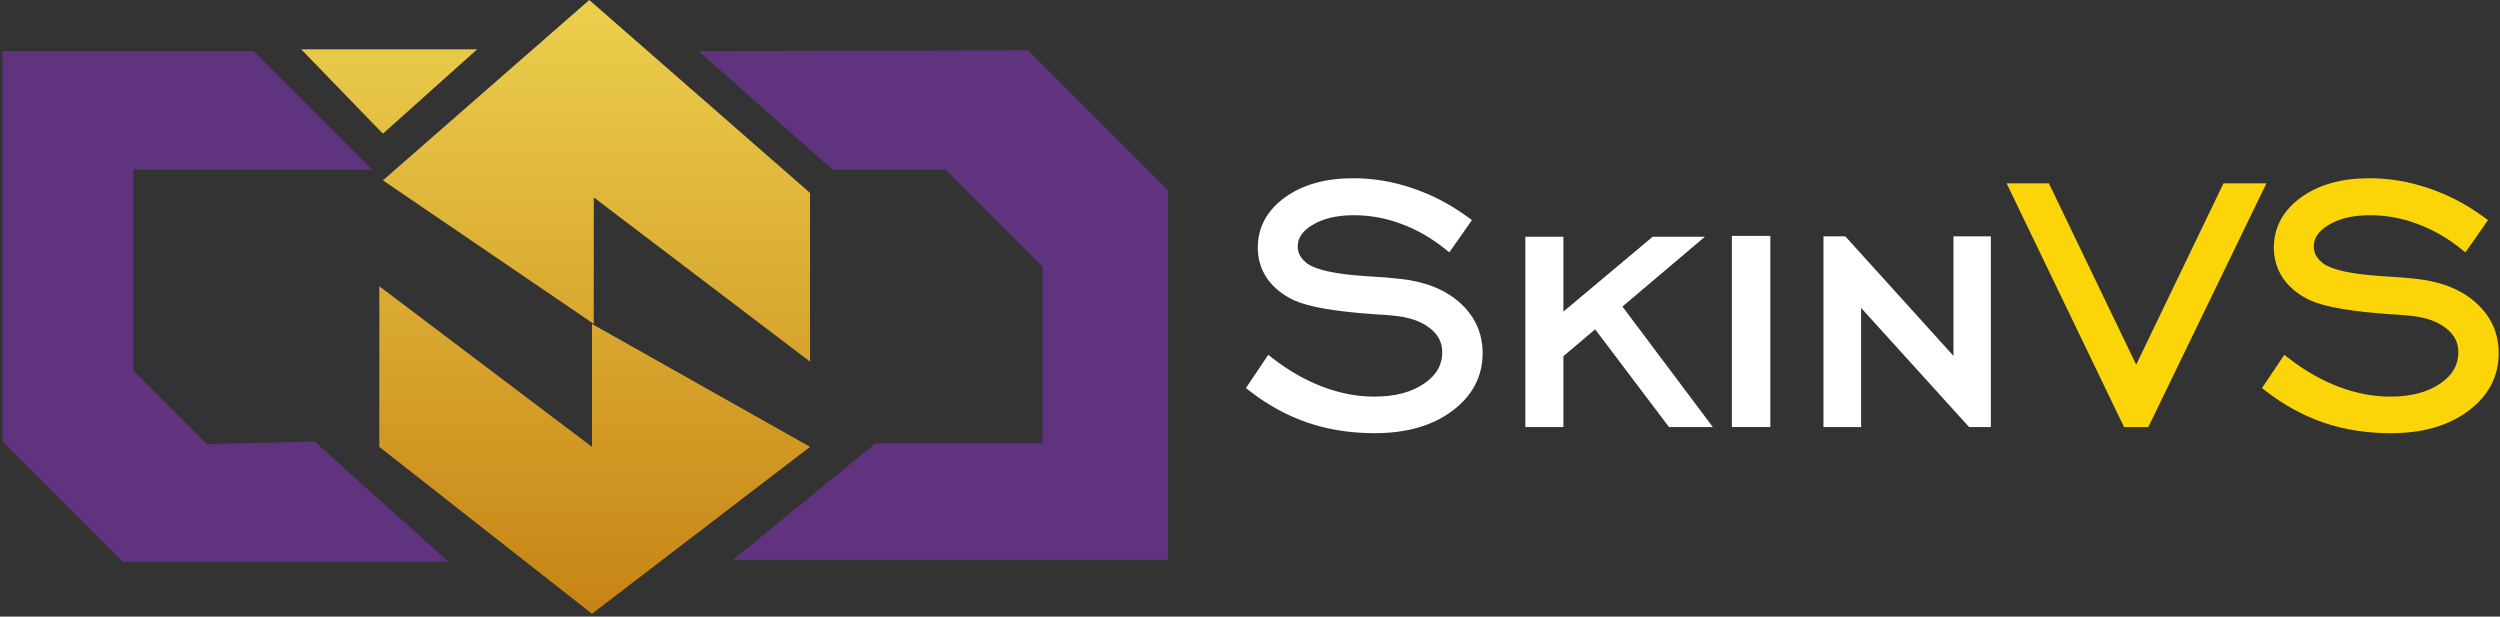
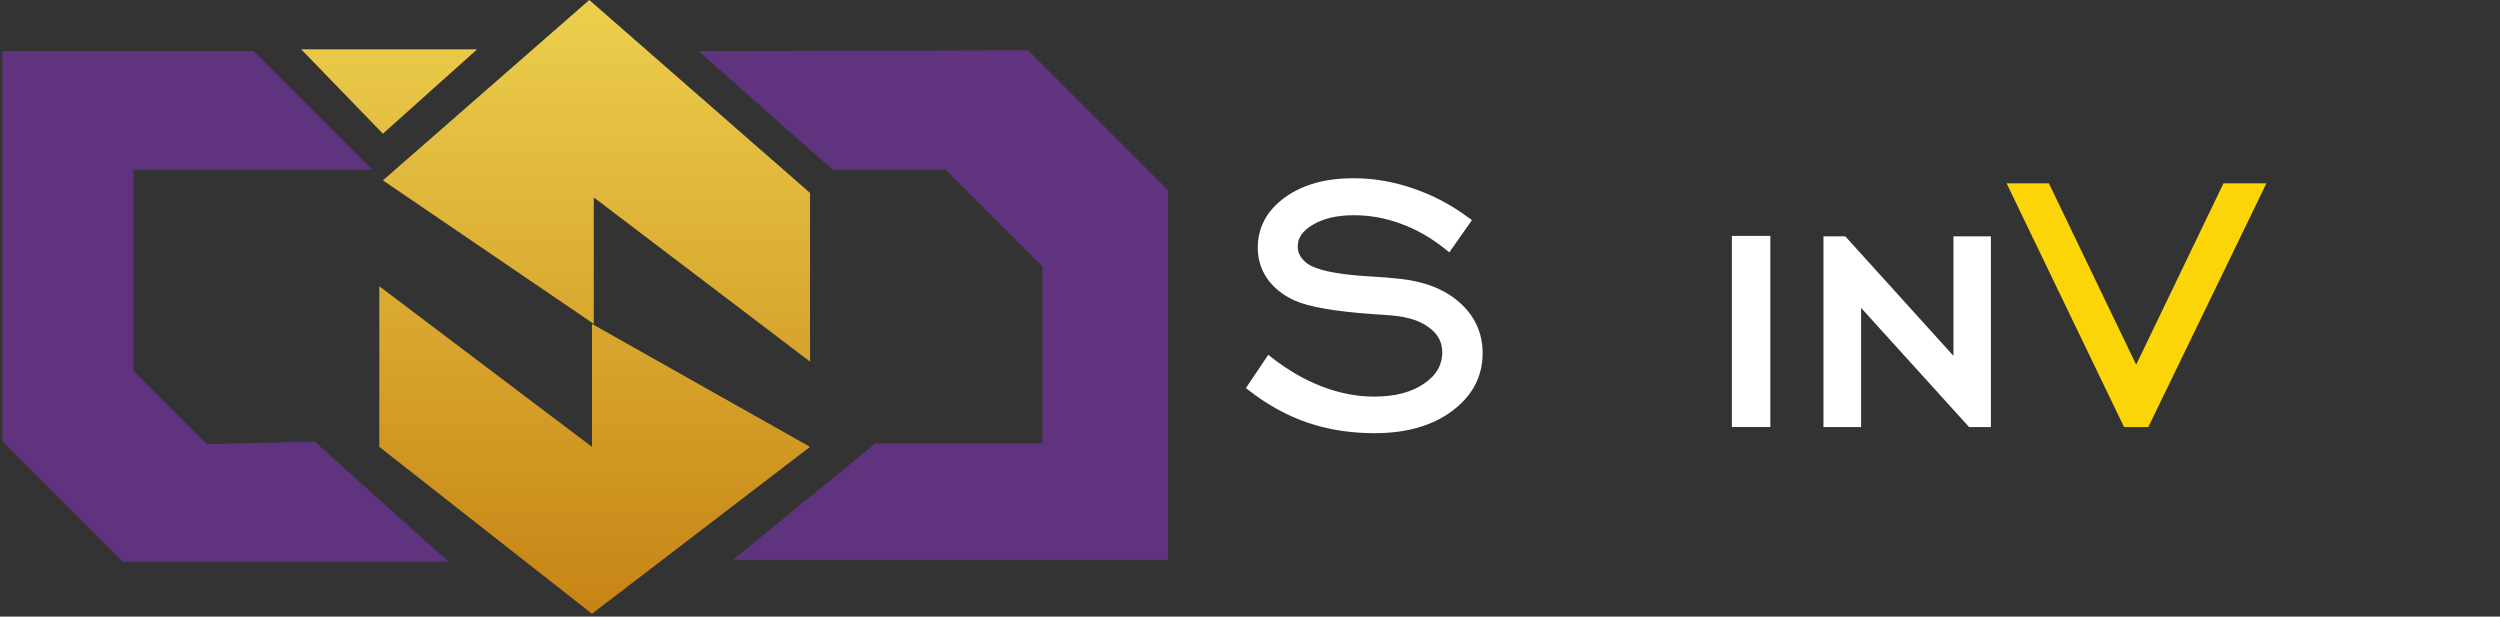
<svg xmlns="http://www.w3.org/2000/svg" width="519" height="128" viewBox="0 0 519 128" fill="none">
  <rect x="0" y="0" width="519" height="128" fill="#333333" stroke="none" />
-   <path d="M491.891 37.5C495.997 37.5 500.042 38.184 504.025 39.552H504.024C508.037 40.89 511.839 42.88 515.429 45.52L515.822 45.81L515.542 46.211L512.021 51.228L511.714 51.666L511.298 51.331C508.344 48.956 505.237 47.18 501.977 45.997L501.972 45.995C498.741 44.783 495.41 44.179 491.979 44.179C488.373 44.179 485.447 44.885 483.169 46.263L483.165 46.266C480.89 47.614 479.845 49.248 479.845 51.161C479.845 51.934 480.018 52.63 480.357 53.257C480.698 53.885 481.231 54.493 481.979 55.075L482.156 55.203C483.08 55.834 484.518 56.383 486.518 56.825C488.64 57.294 491.349 57.633 494.65 57.838H494.649C497.701 58.014 500.074 58.205 501.762 58.412H501.763C506.768 58.978 510.779 60.593 513.752 63.293C516.73 65.997 518.229 69.344 518.229 73.303C518.229 78.025 516.161 81.91 512.085 84.93C508.043 87.945 502.764 89.43 496.292 89.43C491.401 89.43 486.842 88.718 482.618 87.29H482.617C478.423 85.862 474.428 83.677 470.632 80.741L470.262 80.455L470.522 80.067L474.044 74.829L474.343 74.384L474.766 74.713C478.164 77.356 481.687 79.37 485.334 80.759H485.333C489.009 82.148 492.631 82.839 496.204 82.839C500.626 82.839 504.158 81.9 506.839 80.065L506.841 80.064C509.543 78.235 510.847 75.93 510.847 73.127C510.847 70.919 509.918 69.111 508.009 67.672L508.002 67.667C506.109 66.191 503.44 65.287 499.948 64.998L499.938 64.997C499.1 64.91 497.876 64.822 496.265 64.734H496.258C488.28 64.177 482.752 63.235 479.755 61.873L479.745 61.869V61.868C477.424 60.753 475.632 59.308 474.399 57.52L474.397 57.517C473.166 55.7 472.551 53.666 472.551 51.426C472.551 47.344 474.39 43.986 477.996 41.38C481.595 38.779 486.241 37.5 491.891 37.5Z" fill="#FBD508" stroke="#FBD508" />
  <path d="M425.033 38.556L425.17 38.84L443.471 76.859L461.772 38.84L461.908 38.556H469.712L469.363 39.274L445.813 87.871L445.677 88.153H441.264L441.128 87.87L417.71 39.273L417.364 38.556H425.033Z" fill="#FBD508" stroke="#FBD508" />
  <path d="M382.857 49.561L383.007 49.725L406.038 75.174V49.561H412.805V88.153H409.002L408.853 87.989L385.865 62.626V88.153H379.055V49.561H382.857Z" fill="white" stroke="white" />
  <path d="M367.025 49.473V88.153H360.039V49.473H367.025Z" fill="white" stroke="white" />
-   <path d="M324.062 49.649V65.76L343.138 49.766L343.277 49.649H352.571L351.529 50.531L336.131 63.563L353.983 87.353L354.584 88.153H346.731L346.582 87.955L331.229 67.642L324.062 73.711V88.153H317.164V49.649H324.062Z" fill="white" stroke="white" />
  <path d="M280.953 37.5C285.059 37.5 289.105 38.184 293.088 39.552H293.087C297.1 40.89 300.902 42.88 304.491 45.52L304.885 45.81L304.604 46.211L301.083 51.228L300.776 51.666L300.36 51.331C297.406 48.956 294.299 47.18 291.039 45.997L291.034 45.995C287.803 44.783 284.473 44.179 281.041 44.179C277.436 44.179 274.509 44.885 272.231 46.263L272.228 46.266C269.952 47.614 268.907 49.248 268.907 51.161C268.907 51.934 269.081 52.63 269.42 53.257C269.76 53.885 270.294 54.493 271.041 55.075L271.219 55.203C272.143 55.834 273.581 56.383 275.58 56.825C277.702 57.294 280.411 57.633 283.713 57.838H283.712C286.763 58.014 289.136 58.205 290.824 58.412H290.825C295.831 58.978 299.842 60.593 302.814 63.293C305.792 65.997 307.292 69.344 307.292 73.303C307.292 78.025 305.224 81.91 301.147 84.93C297.106 87.945 291.826 89.43 285.354 89.43C280.464 89.43 275.904 88.718 271.681 87.29H271.68C267.485 85.862 263.49 83.677 259.694 80.741L259.324 80.455L259.585 80.067L263.106 74.829L263.405 74.384L263.828 74.713C267.226 77.356 270.75 79.37 274.396 80.759H274.396C278.071 82.148 281.694 82.839 285.267 82.839C289.688 82.839 293.22 81.9 295.901 80.065L295.903 80.064C298.605 78.235 299.909 75.93 299.909 73.127C299.909 70.919 298.98 69.111 297.071 67.672L297.064 67.667C295.171 66.191 292.503 65.287 289.011 64.998L289.001 64.997C288.162 64.91 286.939 64.822 285.327 64.734H285.32C277.342 64.177 271.814 63.235 268.817 61.873L268.808 61.869V61.868C266.486 60.753 264.695 59.308 263.462 57.52L263.46 57.517C262.229 55.7 261.613 53.666 261.613 51.426C261.613 47.344 263.452 43.986 267.059 41.38C270.658 38.779 275.303 37.5 280.953 37.5Z" fill="white" stroke="white" />
  <path d="M52.667 10.618L77.257 35.207H27.705V76.935L42.98 92.21L65.298 91.652L93.091 116.614H25.47L0.508 91.652V10.618H52.667ZM242.49 39.492V116.24H152.143L181.762 92.024H216.41V55.326L196.292 35.207H172.82L145.014 10.618L213.43 10.432L242.49 39.492Z" fill="#5F337E" />
  <path d="M122.895 92.769V67.248L168.162 92.769L122.895 127.418L78.746 92.769V59.425L122.895 92.769ZM168.162 40.051V75.073L123.268 40.982V67.248L79.491 37.443L122.336 0L168.162 40.051ZM79.491 27.756L62.539 10.246H99.051L79.491 27.756Z" fill="url(#paint0_linear_205_5693)" />
  <defs>
    <linearGradient id="paint0_linear_205_5693" x1="115.351" y1="0" x2="115.351" y2="130.293" gradientUnits="userSpaceOnUse">
      <stop stop-color="#ECCF4D" />
      <stop offset="1" stop-color="#C68213" />
    </linearGradient>
  </defs>
</svg>